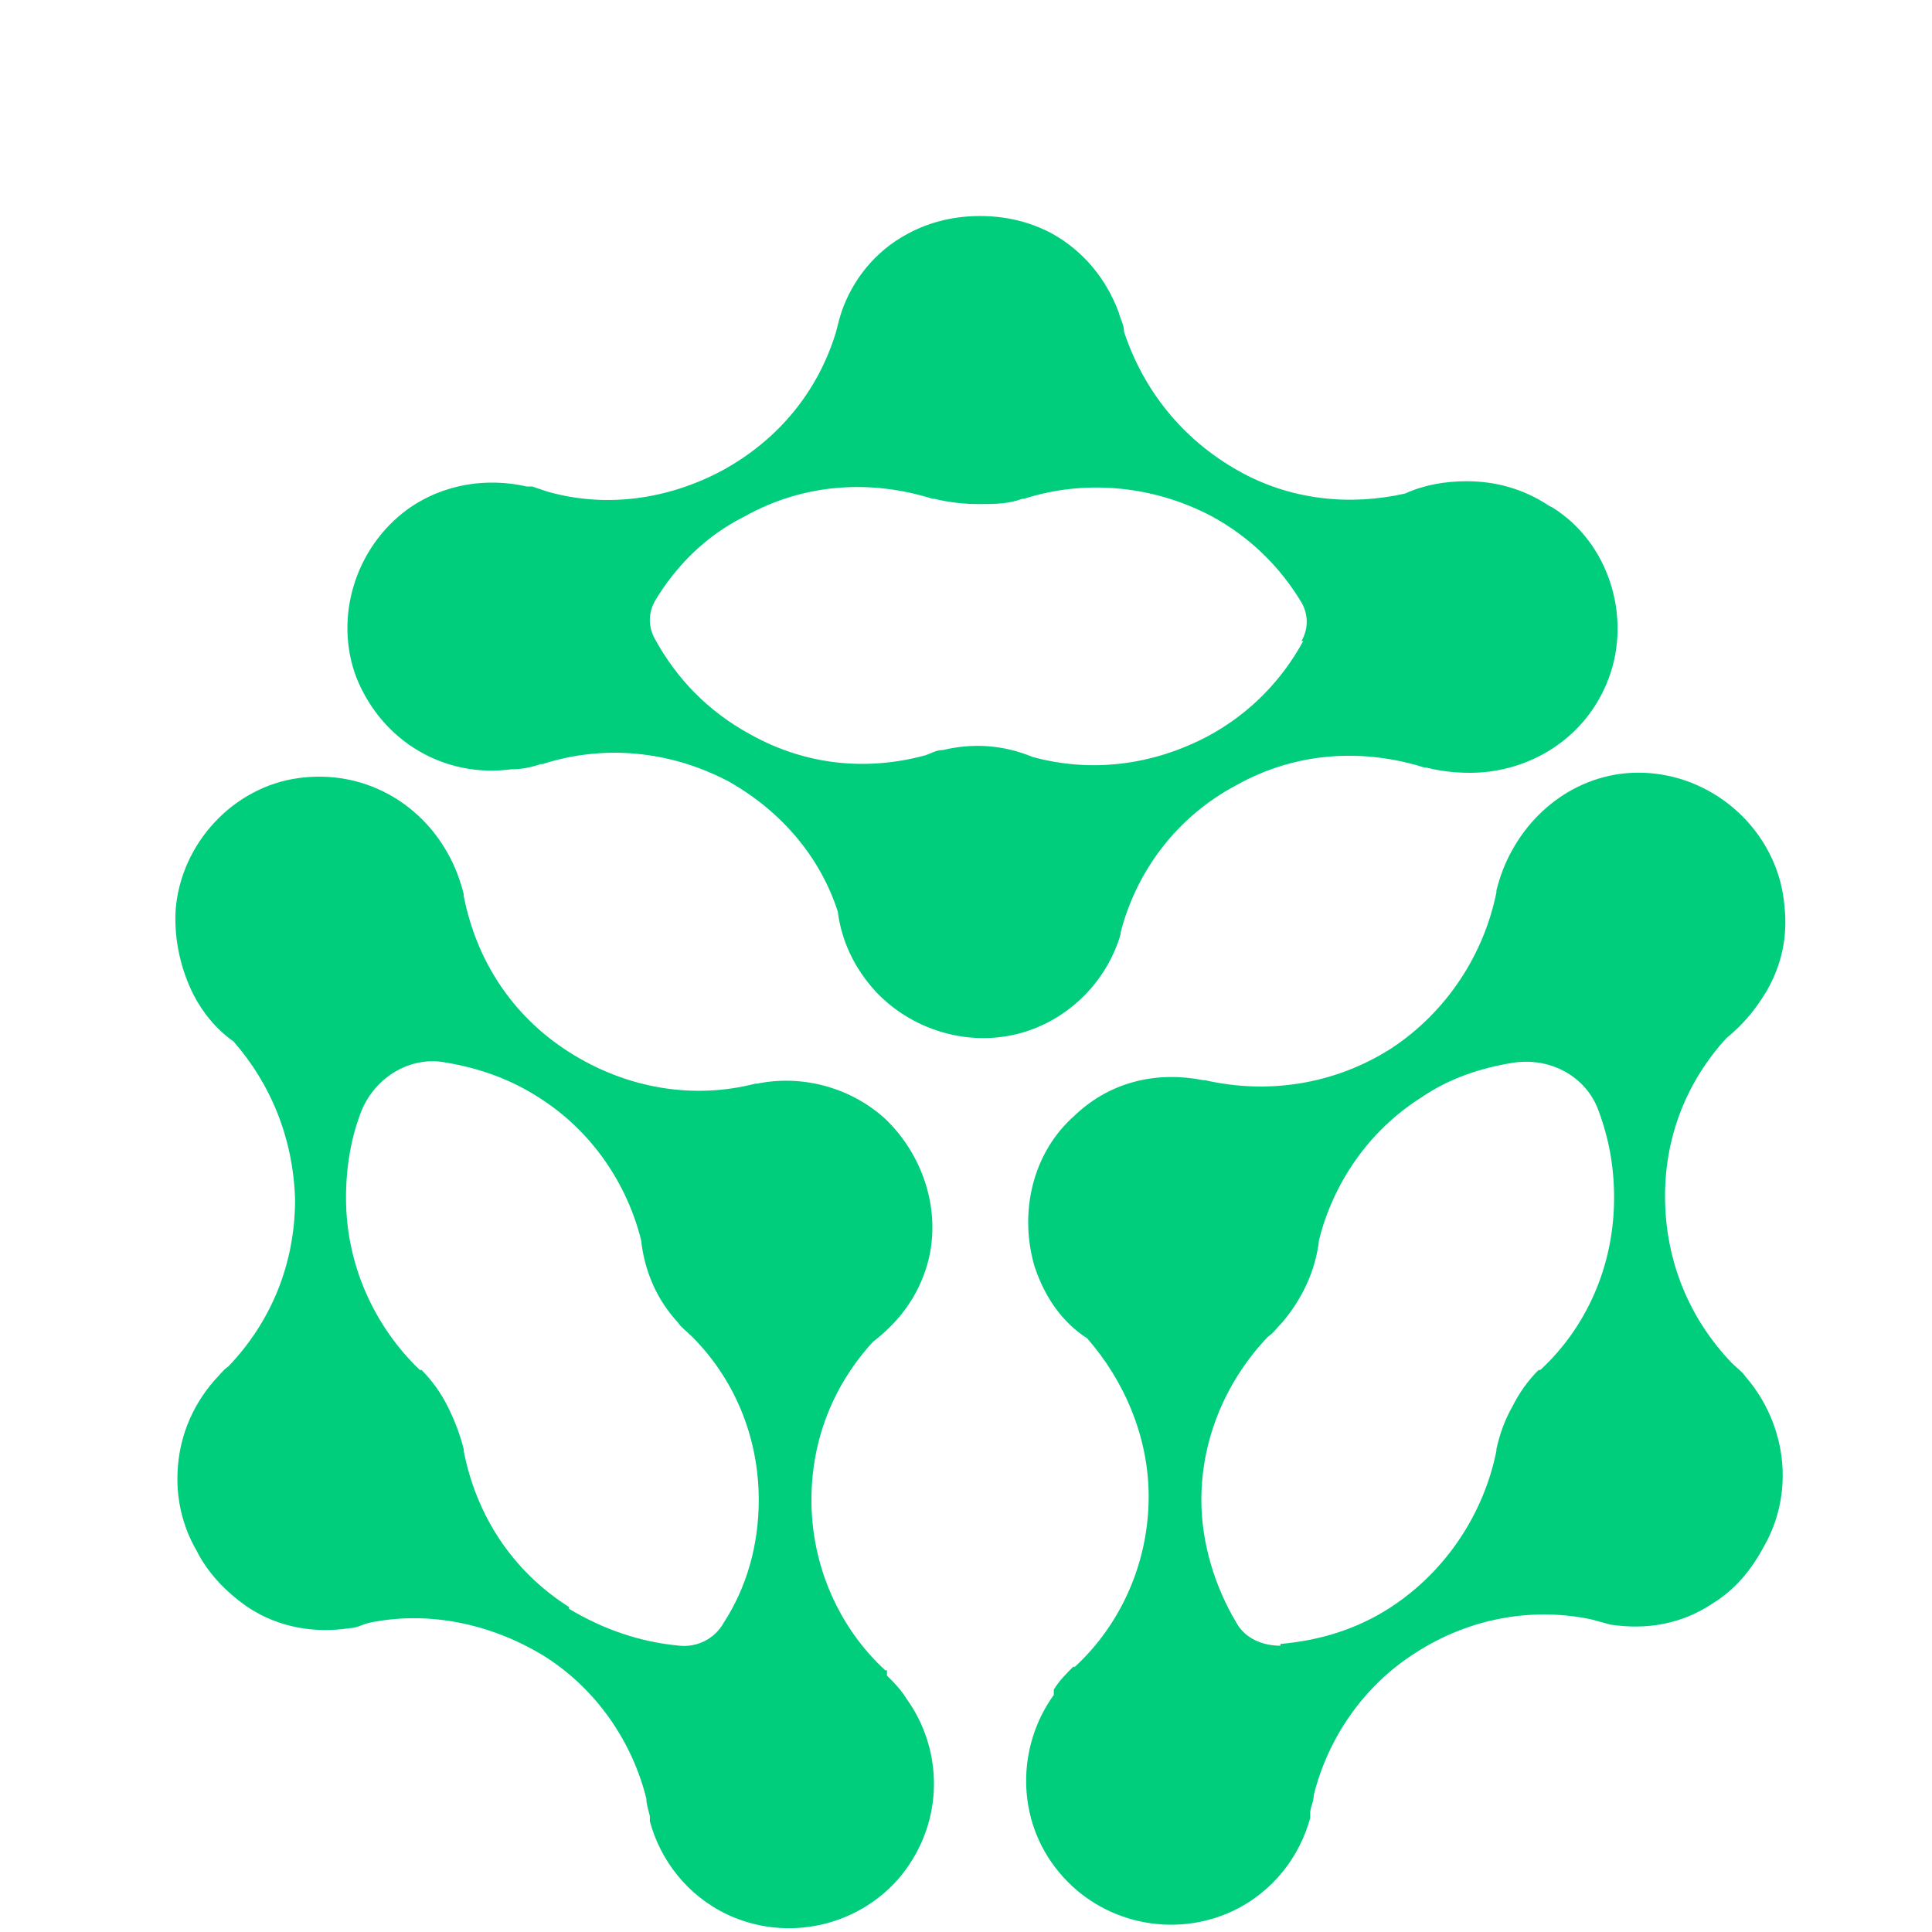
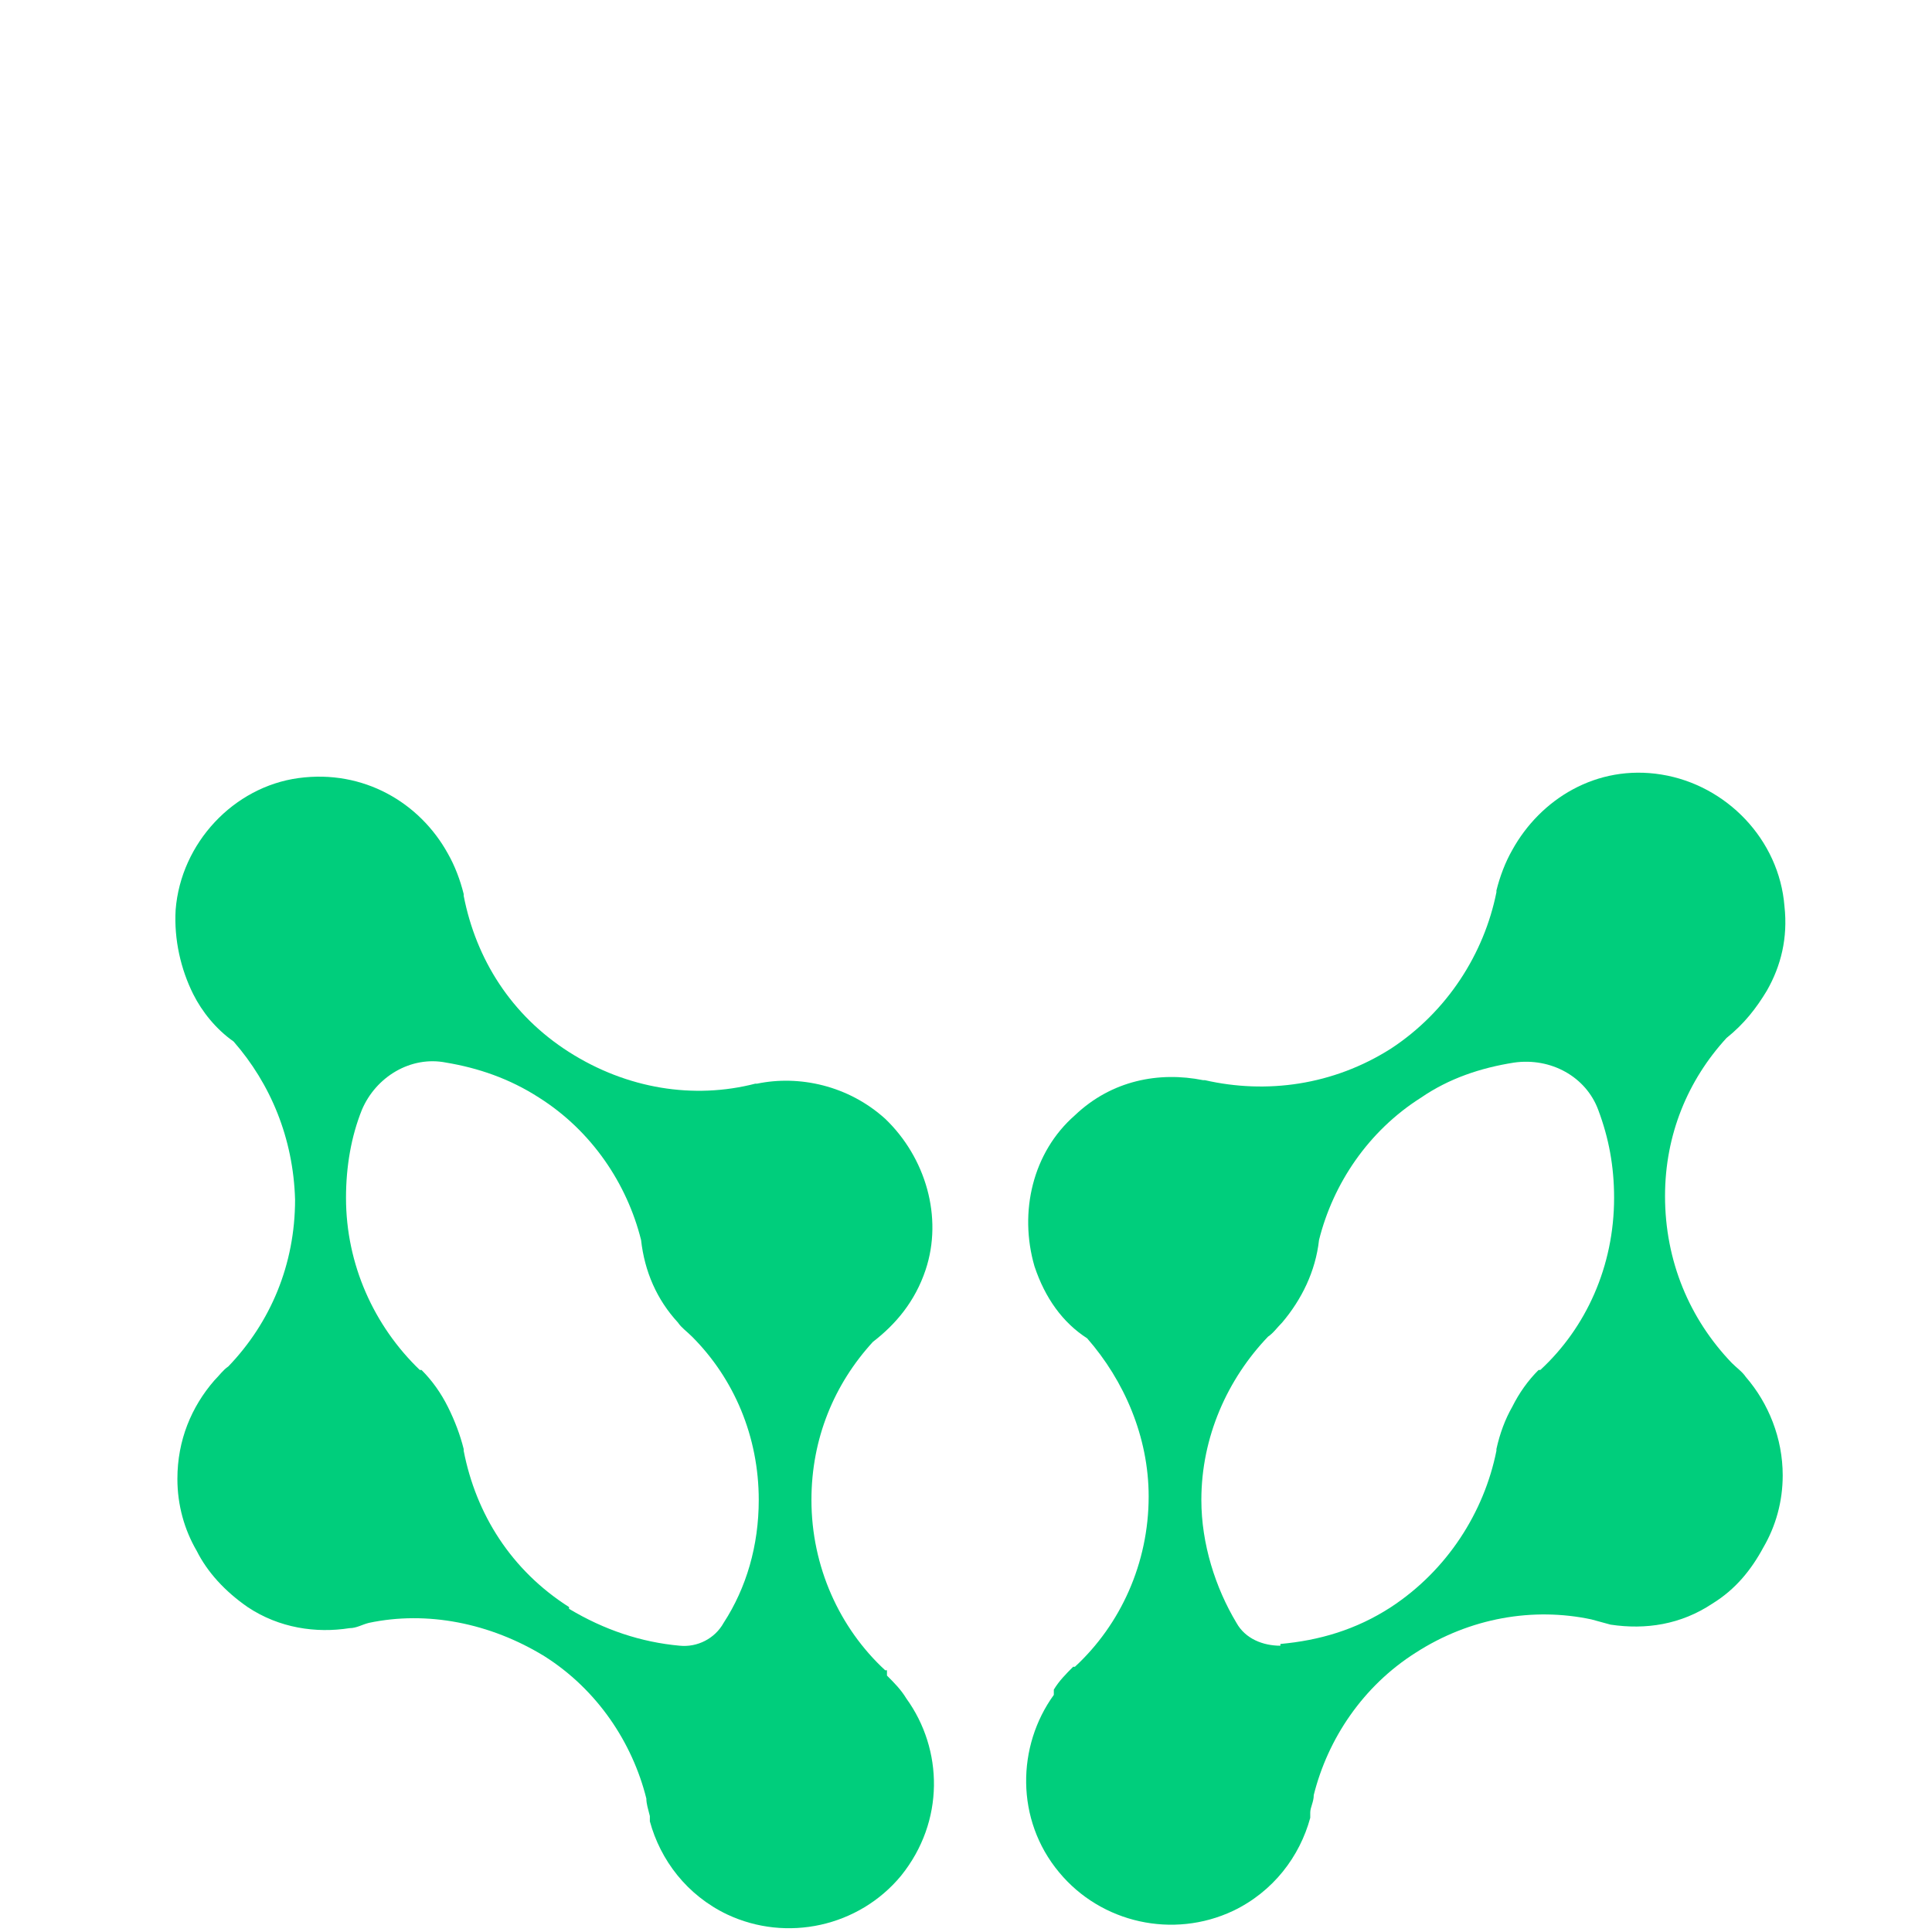
<svg xmlns="http://www.w3.org/2000/svg" id="Layer_1" version="1.1" viewBox="0 0 110 110">
  <defs>
    <style>
      .st0 {
        fill: #fff;
      }

      .st1 {
        fill: #00ce7c;
      }
    </style>
  </defs>
  <g>
-     <path class="st1" d="M88.2,28.8c-1.5-1-3.1-1.4-4.7-1.4-1.2,0-2.4.2-3.5.7-3.1.7-6.5.4-9.5-1.3-3.2-1.8-5.4-4.6-6.5-7.9,0-.4-.2-.7-.3-1.1t0,0c-.7-1.9-2-3.5-3.8-4.5-1.3-.7-2.7-1-4.1-1-1.4,0-2.8.3-4.1,1-1.9,1-3.2,2.7-3.8,4.5t0,0c-.1.3-.2.7-.3,1.1-1,3.3-3.2,6.1-6.5,7.9-3.2,1.7-6.7,2.1-9.9,1.2-.3-.1-.6-.2-.9-.3-.1,0-.2,0-.3,0t0,0c-2.2-.5-4.7-.2-6.8,1.3-3,2.2-4.2,6.2-2.9,9.6,1.5,3.7,5.1,5.7,8.8,5.2.6,0,1.1-.1,1.7-.3,0,0,0,0,.1,0,3.4-1.1,7.2-.8,10.6,1,3,1.7,5.2,4.3,6.2,7.4.2,1.6.9,3.2,2.2,4.6,2.2,2.3,5.6,3.2,8.6,2.2,2.7-.9,4.6-3.1,5.3-5.5,0,0,0,0,0-.1.9-3.5,3.2-6.6,6.6-8.4,3.4-1.9,7.2-2.1,10.7-1,0,0,0,0,.1,0,.8.2,1.6.3,2.5.3,3.3,0,6.6-1.9,7.9-5.4,1.3-3.5,0-7.7-3.2-9.7ZM74.2,36.5c-1.2,2.2-3,4.1-5.4,5.4-3.2,1.7-6.7,2.1-10,1.2-1.7-.7-3.4-.8-5.1-.4t0,0c-.4,0-.7.2-1,.3-3.3.9-6.8.6-10-1.2-2.4-1.3-4.2-3.2-5.4-5.4-.4-.7-.4-1.5,0-2.2,1.2-2,2.9-3.7,5.1-4.8,3.4-1.9,7.2-2.1,10.7-1,0,0,0,0,.1,0,.8.2,1.7.3,2.5.3.9,0,1.7,0,2.5-.3,0,0,0,0,.1,0,3.4-1.1,7.3-.8,10.7,1,2.2,1.2,3.9,2.9,5.1,4.9.4.7.4,1.5,0,2.2Z" />
    <g>
      <path class="st1" d="M50.5,95.1s0,0-.1,0c-2.6-2.4-4.2-5.9-4.2-9.7,0-3.5,1.3-6.6,3.5-9,1.3-1,2.4-2.3,3-4.1,1-3,0-6.4-2.3-8.6-2.1-1.9-4.9-2.5-7.3-2,0,0,0,0-.1,0-3.5.9-7.3.3-10.6-1.8-3.3-2.1-5.3-5.3-6-8.9,0,0,0,0,0-.1-.2-.8-.5-1.6-.9-2.3-1.6-2.9-4.8-4.8-8.5-4.3-3.7.5-6.7,3.7-7,7.5-.1,1.7.3,3.4,1,4.8.5,1,1.3,2,2.3,2.7,2.1,2.4,3.4,5.5,3.5,9,0,3.7-1.4,7-3.8,9.5-.3.2-.5.5-.8.8h0c-1.3,1.5-2.1,3.4-2.1,5.6,0,1.5.4,2.9,1.1,4.1.6,1.2,1.6,2.3,2.9,3.2,1.8,1.2,3.9,1.5,5.8,1.2t0,0c.4,0,.7-.2,1.1-.3,3.3-.7,6.9,0,10,1.9,3,1.9,5,4.9,5.8,8.1,0,.3.1.6.2,1,0,.1,0,.2,0,.3t0,0c.6,2.2,2.1,4.2,4.4,5.3,3.4,1.6,7.5.7,9.9-2.2,2.5-3.1,2.4-7.2.3-10.1-.3-.5-.7-.9-1.1-1.3ZM32.4,91.5c-3.3-2.1-5.3-5.3-6-8.9,0,0,0,0,0-.1-.2-.8-.5-1.6-.9-2.4-.4-.8-.9-1.5-1.5-2.1,0,0,0,0-.1,0-2.6-2.5-4.2-6-4.2-9.8,0-1.8.3-3.5.9-5,.8-1.9,2.8-3.1,4.8-2.7,1.8.3,3.6.9,5.3,2,3,1.9,5,4.9,5.8,8.1.2,1.8.9,3.4,2.1,4.7t0,0c.2.3.5.5.8.8,2.4,2.4,3.8,5.7,3.8,9.3,0,2.6-.7,5-2,7-.5.9-1.5,1.4-2.5,1.3-2.2-.2-4.3-.9-6.3-2.1Z" />
      <path class="st1" d="M60,96.5c-2.1,2.9-2.2,7.1.3,10.1,2.4,2.9,6.5,3.8,9.9,2.2,2.3-1.1,3.8-3.1,4.4-5.3t0,0c0-.1,0-.2,0-.3,0-.3.2-.6.2-1,.8-3.2,2.8-6.2,5.8-8.1,3.1-2,6.7-2.6,10-1.9.4.1.7.2,1.1.3t0,0c2,.3,4,0,5.8-1.2,1.3-.8,2.2-1.9,2.9-3.2.7-1.2,1.1-2.6,1.1-4.1,0-2.1-.8-4.1-2.1-5.6h0c-.2-.3-.5-.5-.8-.8-2.4-2.5-3.8-5.8-3.8-9.5,0-3.5,1.3-6.6,3.5-9,1-.8,1.7-1.7,2.3-2.7.8-1.4,1.2-3,1-4.8-.3-3.8-3.3-6.9-7-7.5s-6.9,1.4-8.5,4.3c-.4.7-.7,1.5-.9,2.3,0,0,0,0,0,.1-.7,3.5-2.8,6.8-6,8.9-3.3,2.1-7.1,2.6-10.6,1.8,0,0,0,0-.1,0-2.5-.5-5.2,0-7.3,2-2.4,2.1-3.2,5.5-2.3,8.6.6,1.8,1.6,3.2,3,4.1,2.1,2.4,3.5,5.6,3.5,9,0,3.8-1.6,7.3-4.2,9.7,0,0,0,0-.1,0-.4.4-.8.8-1.1,1.3ZM72.9,93.7c-1,0-2-.4-2.5-1.3-1.2-2-2-4.5-2-7,0-3.6,1.5-6.9,3.8-9.3.3-.2.5-.5.8-.8t0,0c1.1-1.3,1.9-2.9,2.1-4.7.8-3.2,2.8-6.2,5.8-8.1,1.6-1.1,3.4-1.7,5.3-2,2.1-.3,4.1.8,4.8,2.7.6,1.6.9,3.2.9,5,0,3.9-1.6,7.4-4.2,9.8,0,0,0,0-.1,0-.6.6-1.1,1.3-1.5,2.1-.4.7-.7,1.5-.9,2.4,0,0,0,0,0,.1-.7,3.5-2.8,6.8-6,8.9-2,1.3-4.1,1.9-6.3,2.1Z" />
    </g>
  </g>
</svg>